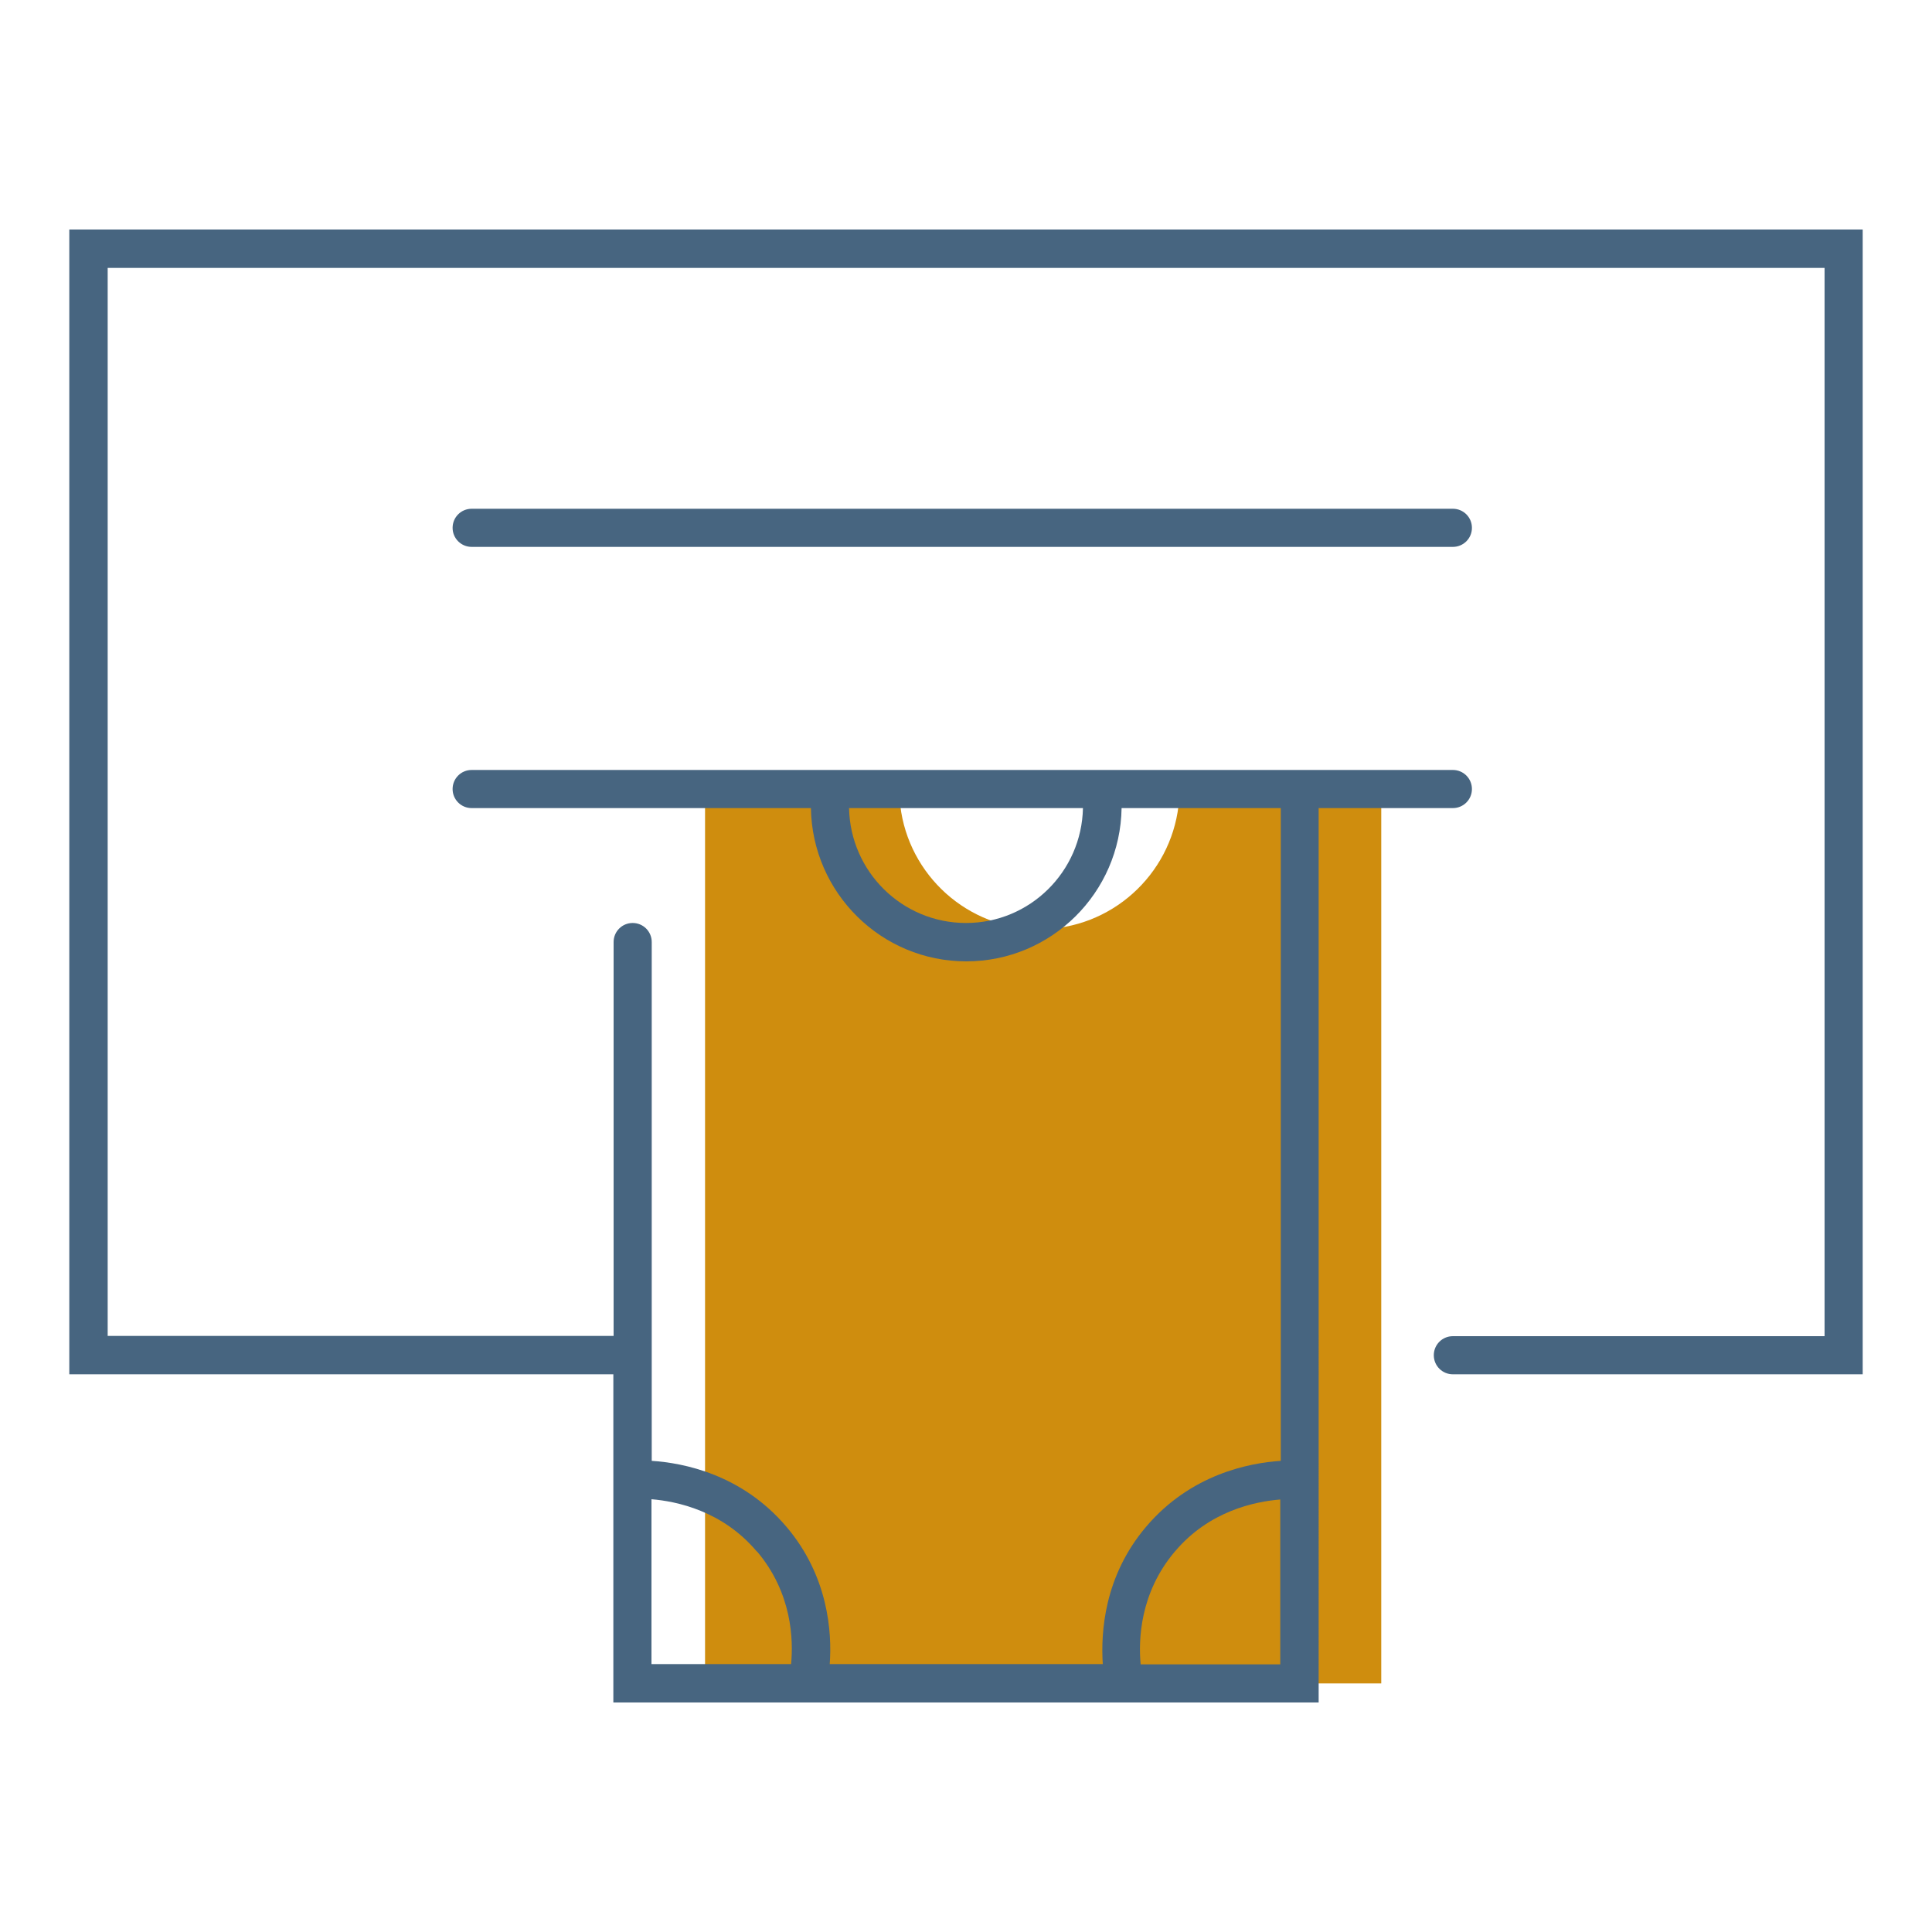
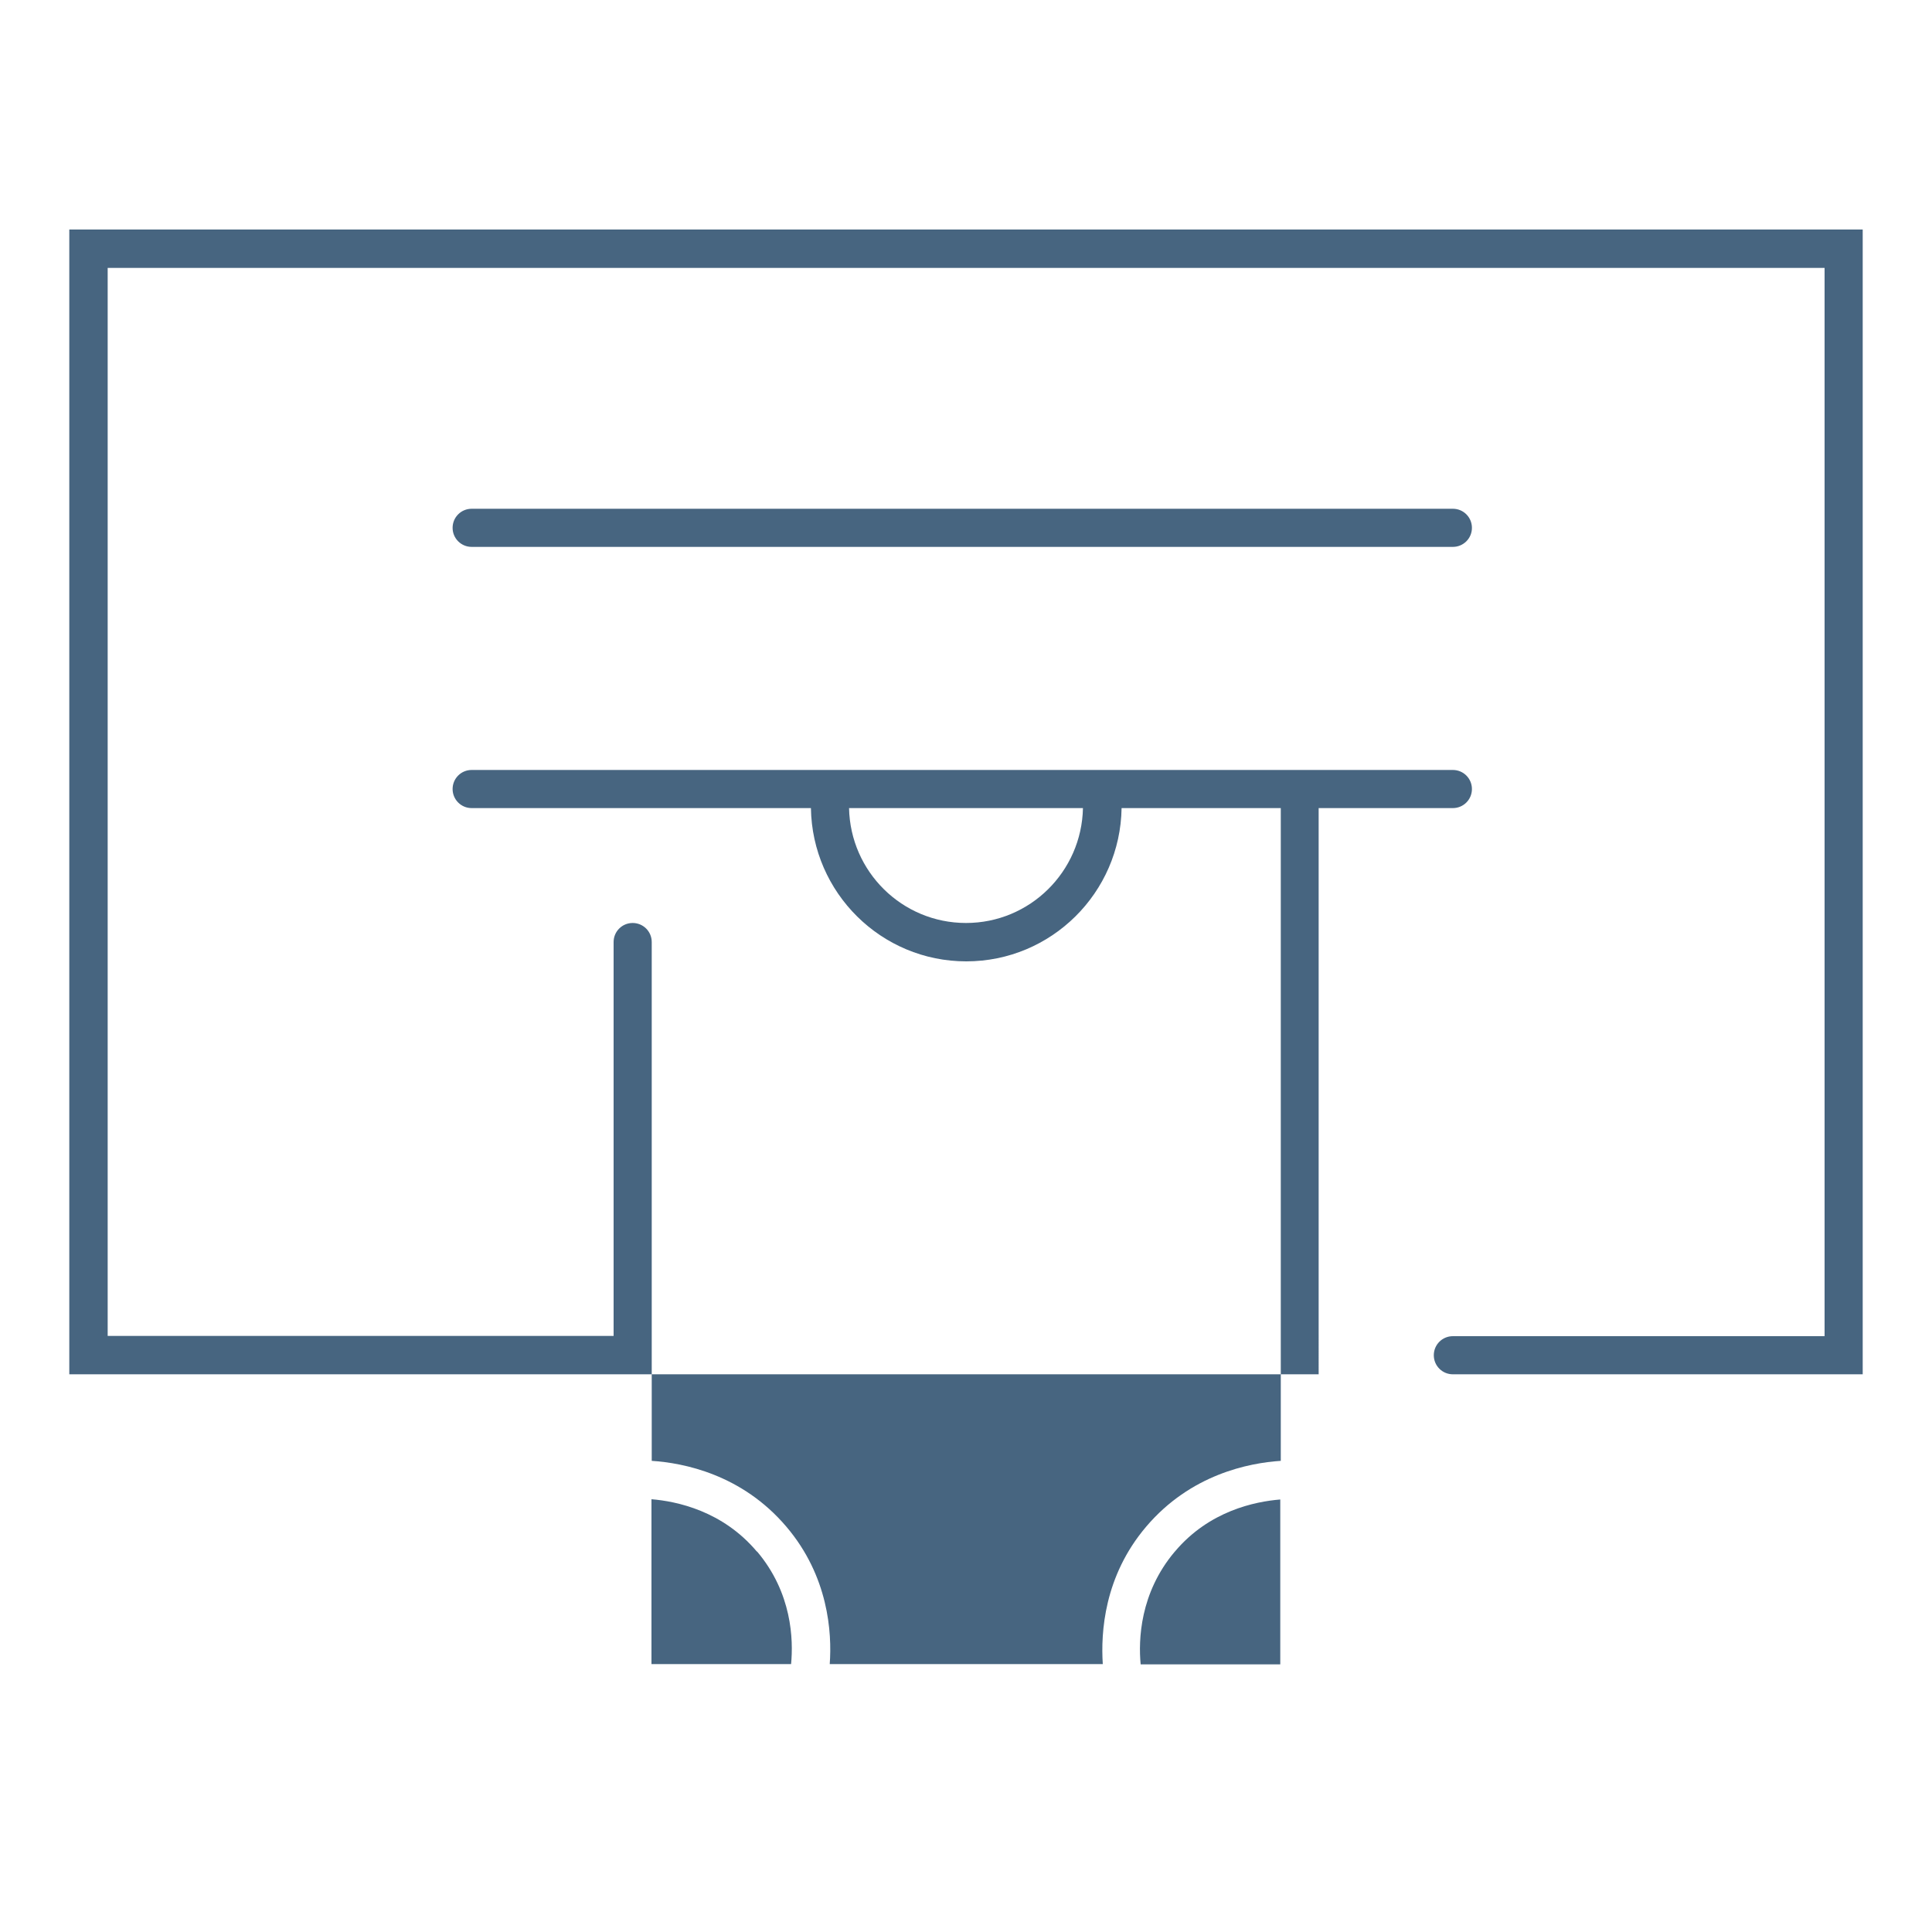
<svg xmlns="http://www.w3.org/2000/svg" id="Layer_1" data-name="Layer 1" viewBox="0 0 75 75">
  <defs>
    <style>
      .cls-1 {
        fill: #476580;
      }

      .cls-2 {
        fill: #cf8d0e;
      }
    </style>
  </defs>
-   <path class="cls-2" d="M53.62,31.28v34.07h-26.25V31.28h7.58c.32,2.69,2.61,4.79,5.4,4.79s5.08-2.1,5.4-4.79h7.87Z" />
  <g>
-     <path class="cls-1" d="M2.69,8.91v44.44h21.12v12.74h27.38V31.37h5.21c.41,0,.74-.33.74-.74s-.33-.74-.74-.74H18.31c-.41,0-.74.33-.74.74s.33.74.74.74h13.17c.05,3.29,2.73,5.95,6.03,5.95s5.98-2.66,6.03-5.95h6.18v25.34c-1.23.08-3.5.52-5.23,2.56-1.63,1.92-1.76,4.1-1.68,5.33h-10.6c.09-1.23-.05-3.41-1.68-5.33-1.73-2.04-4-2.48-5.23-2.56v-20.14c0-.41-.33-.74-.74-.74s-.74.33-.74.74v15.29H4.18V10.4h66.65v41.47h-14.43c-.41,0-.74.33-.74.74s.33.74.74.74h15.91V8.91H2.69ZM37.5,35.83c-2.48,0-4.49-1.99-4.54-4.46h9.08c-.05,2.47-2.06,4.46-4.54,4.46ZM45.61,60.23c1.33-1.58,3.11-1.94,4.09-2.02v6.4h-5.42c-.09-.95-.03-2.77,1.32-4.37ZM29.39,60.23c1.36,1.61,1.41,3.42,1.32,4.37h-5.42v-6.4c.98.08,2.76.45,4.09,2.03Z" />
+     <path class="cls-1" d="M2.69,8.91v44.44h21.12h27.38V31.37h5.21c.41,0,.74-.33.74-.74s-.33-.74-.74-.74H18.31c-.41,0-.74.33-.74.74s.33.74.74.74h13.17c.05,3.29,2.73,5.95,6.03,5.95s5.98-2.66,6.03-5.95h6.18v25.34c-1.23.08-3.5.52-5.23,2.56-1.63,1.92-1.76,4.1-1.68,5.33h-10.6c.09-1.23-.05-3.41-1.68-5.33-1.73-2.04-4-2.48-5.23-2.56v-20.14c0-.41-.33-.74-.74-.74s-.74.33-.74.74v15.29H4.18V10.4h66.65v41.47h-14.43c-.41,0-.74.33-.74.74s.33.74.74.74h15.91V8.91H2.69ZM37.5,35.83c-2.48,0-4.49-1.99-4.54-4.46h9.08c-.05,2.47-2.06,4.46-4.54,4.46ZM45.61,60.23c1.33-1.58,3.11-1.94,4.09-2.02v6.4h-5.42c-.09-.95-.03-2.77,1.32-4.37ZM29.39,60.23c1.36,1.61,1.41,3.42,1.32,4.37h-5.42v-6.4c.98.08,2.76.45,4.09,2.03Z" />
    <path class="cls-1" d="M18.31,19.75c-.41,0-.74.33-.74.74s.33.74.74.74h38.09c.41,0,.74-.33.74-.74s-.33-.74-.74-.74H18.31Z" />
  </g>
</svg>